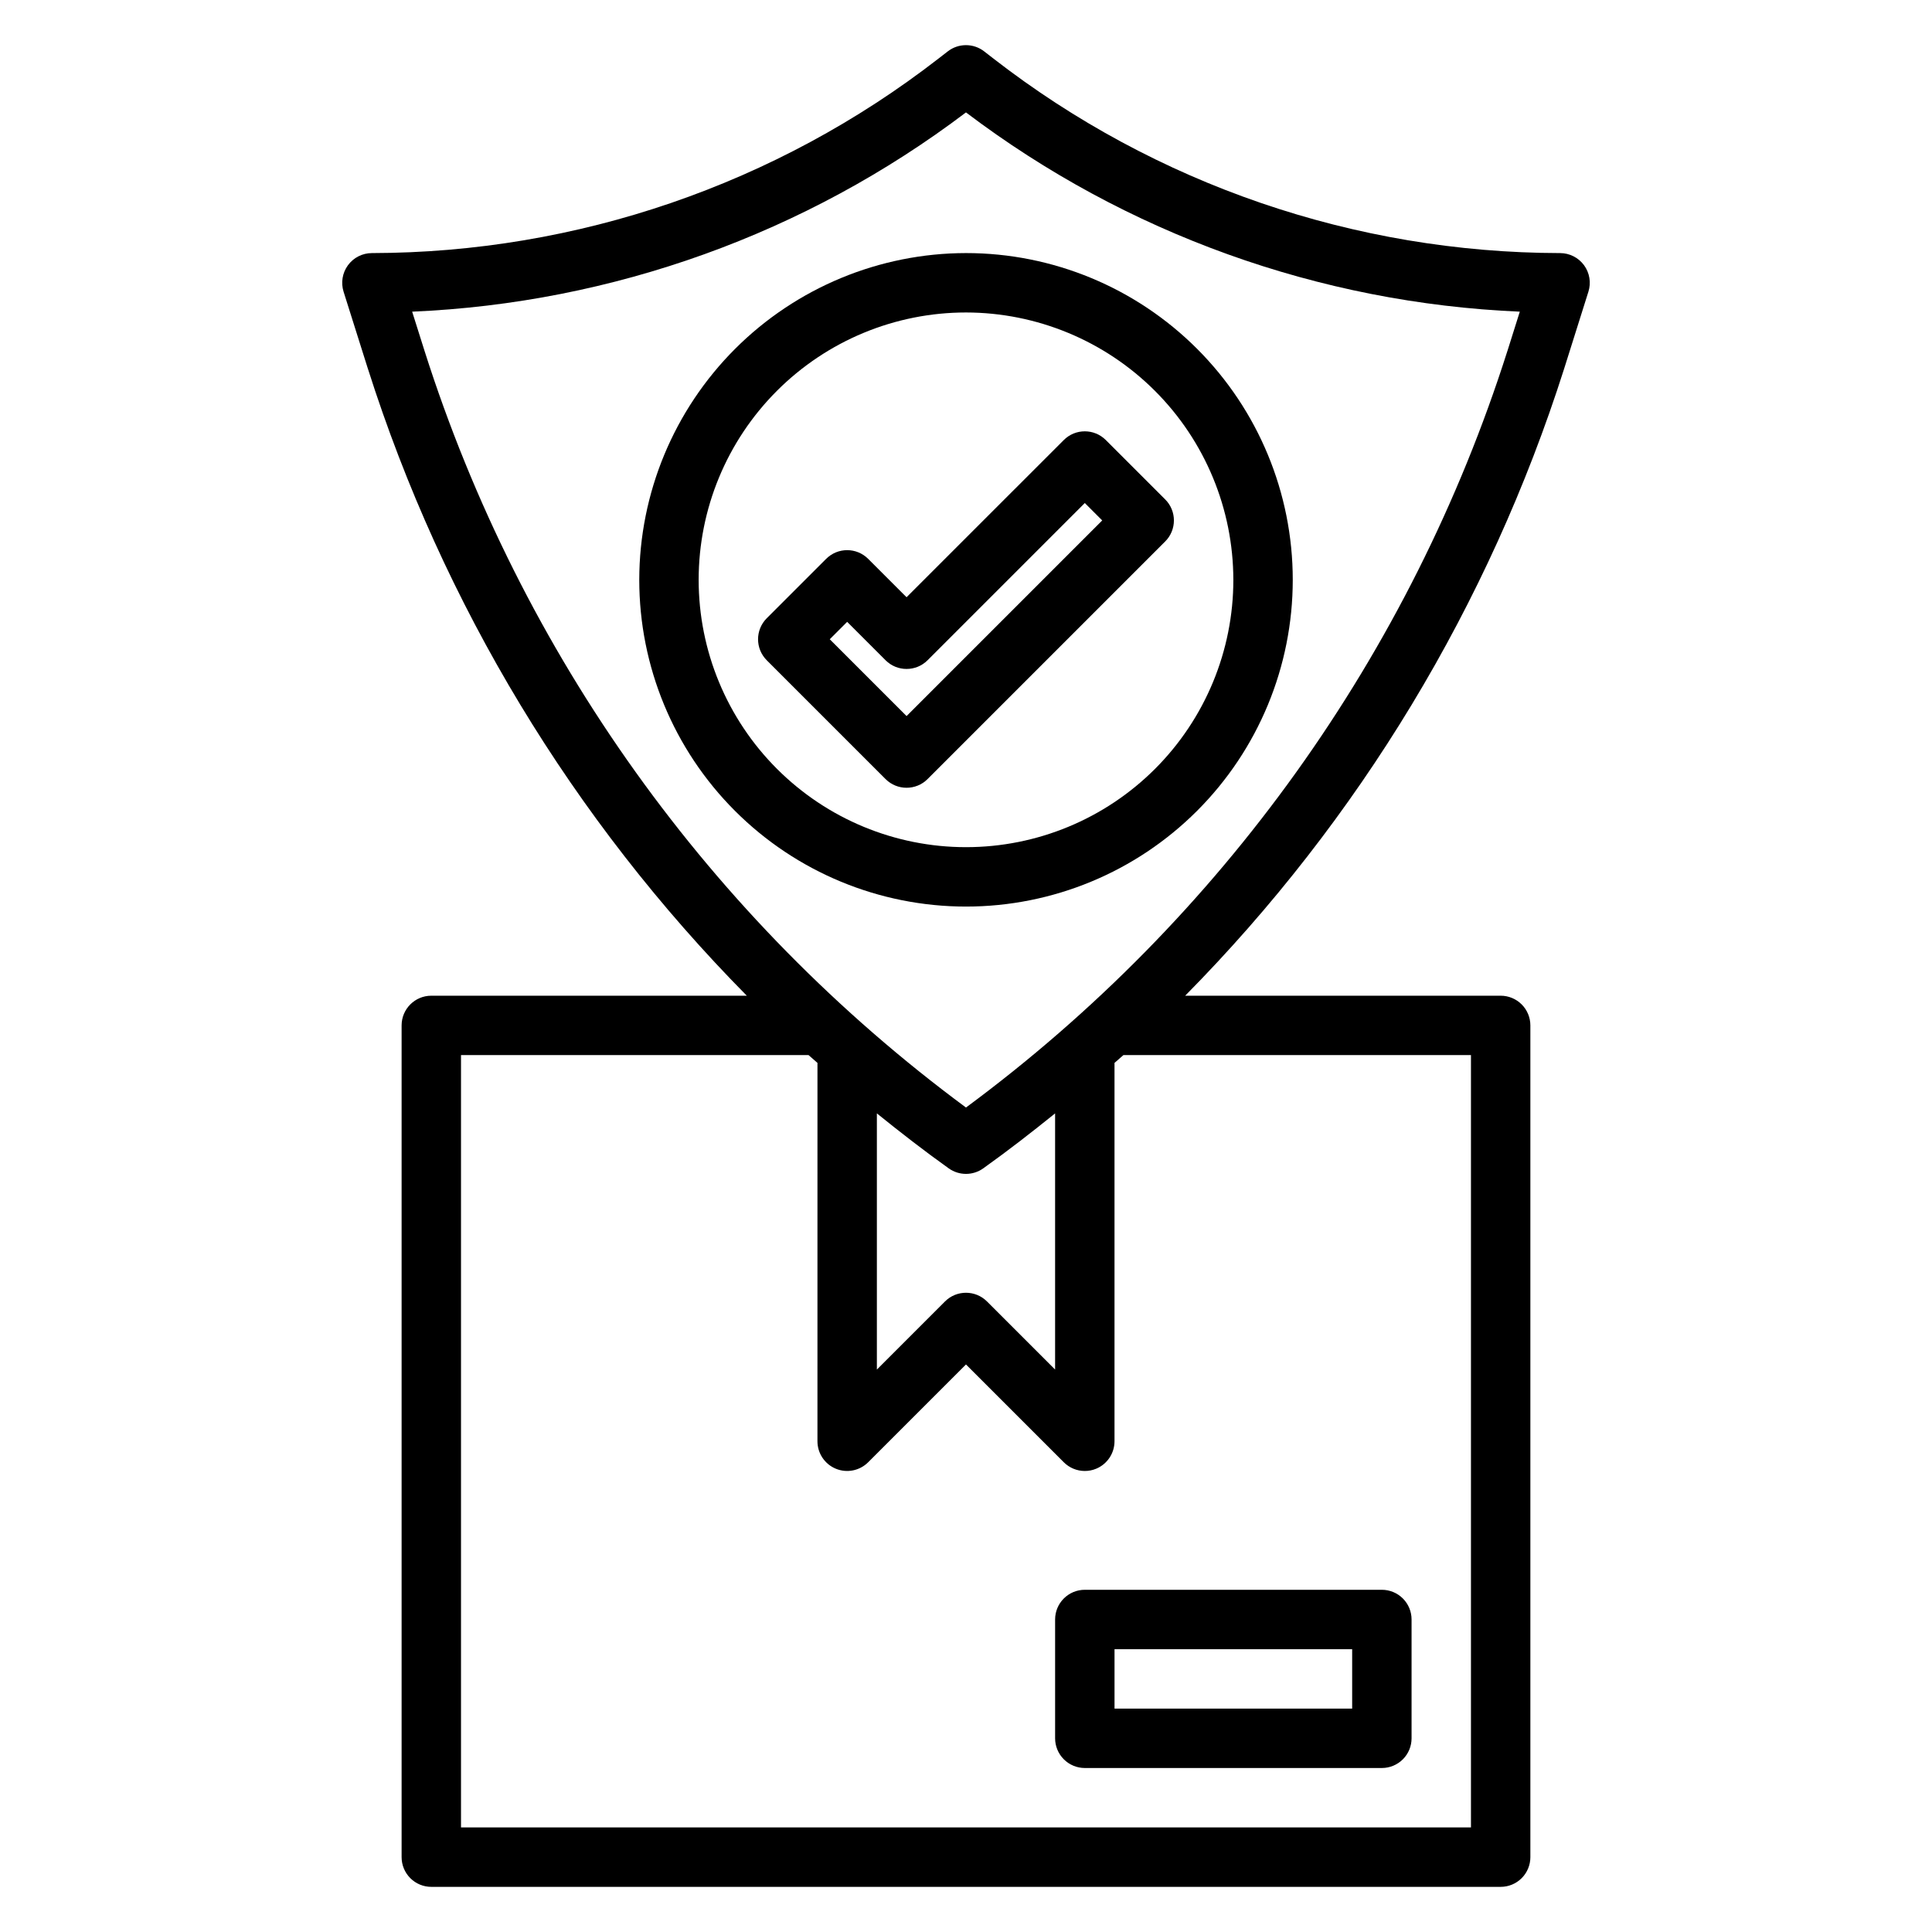
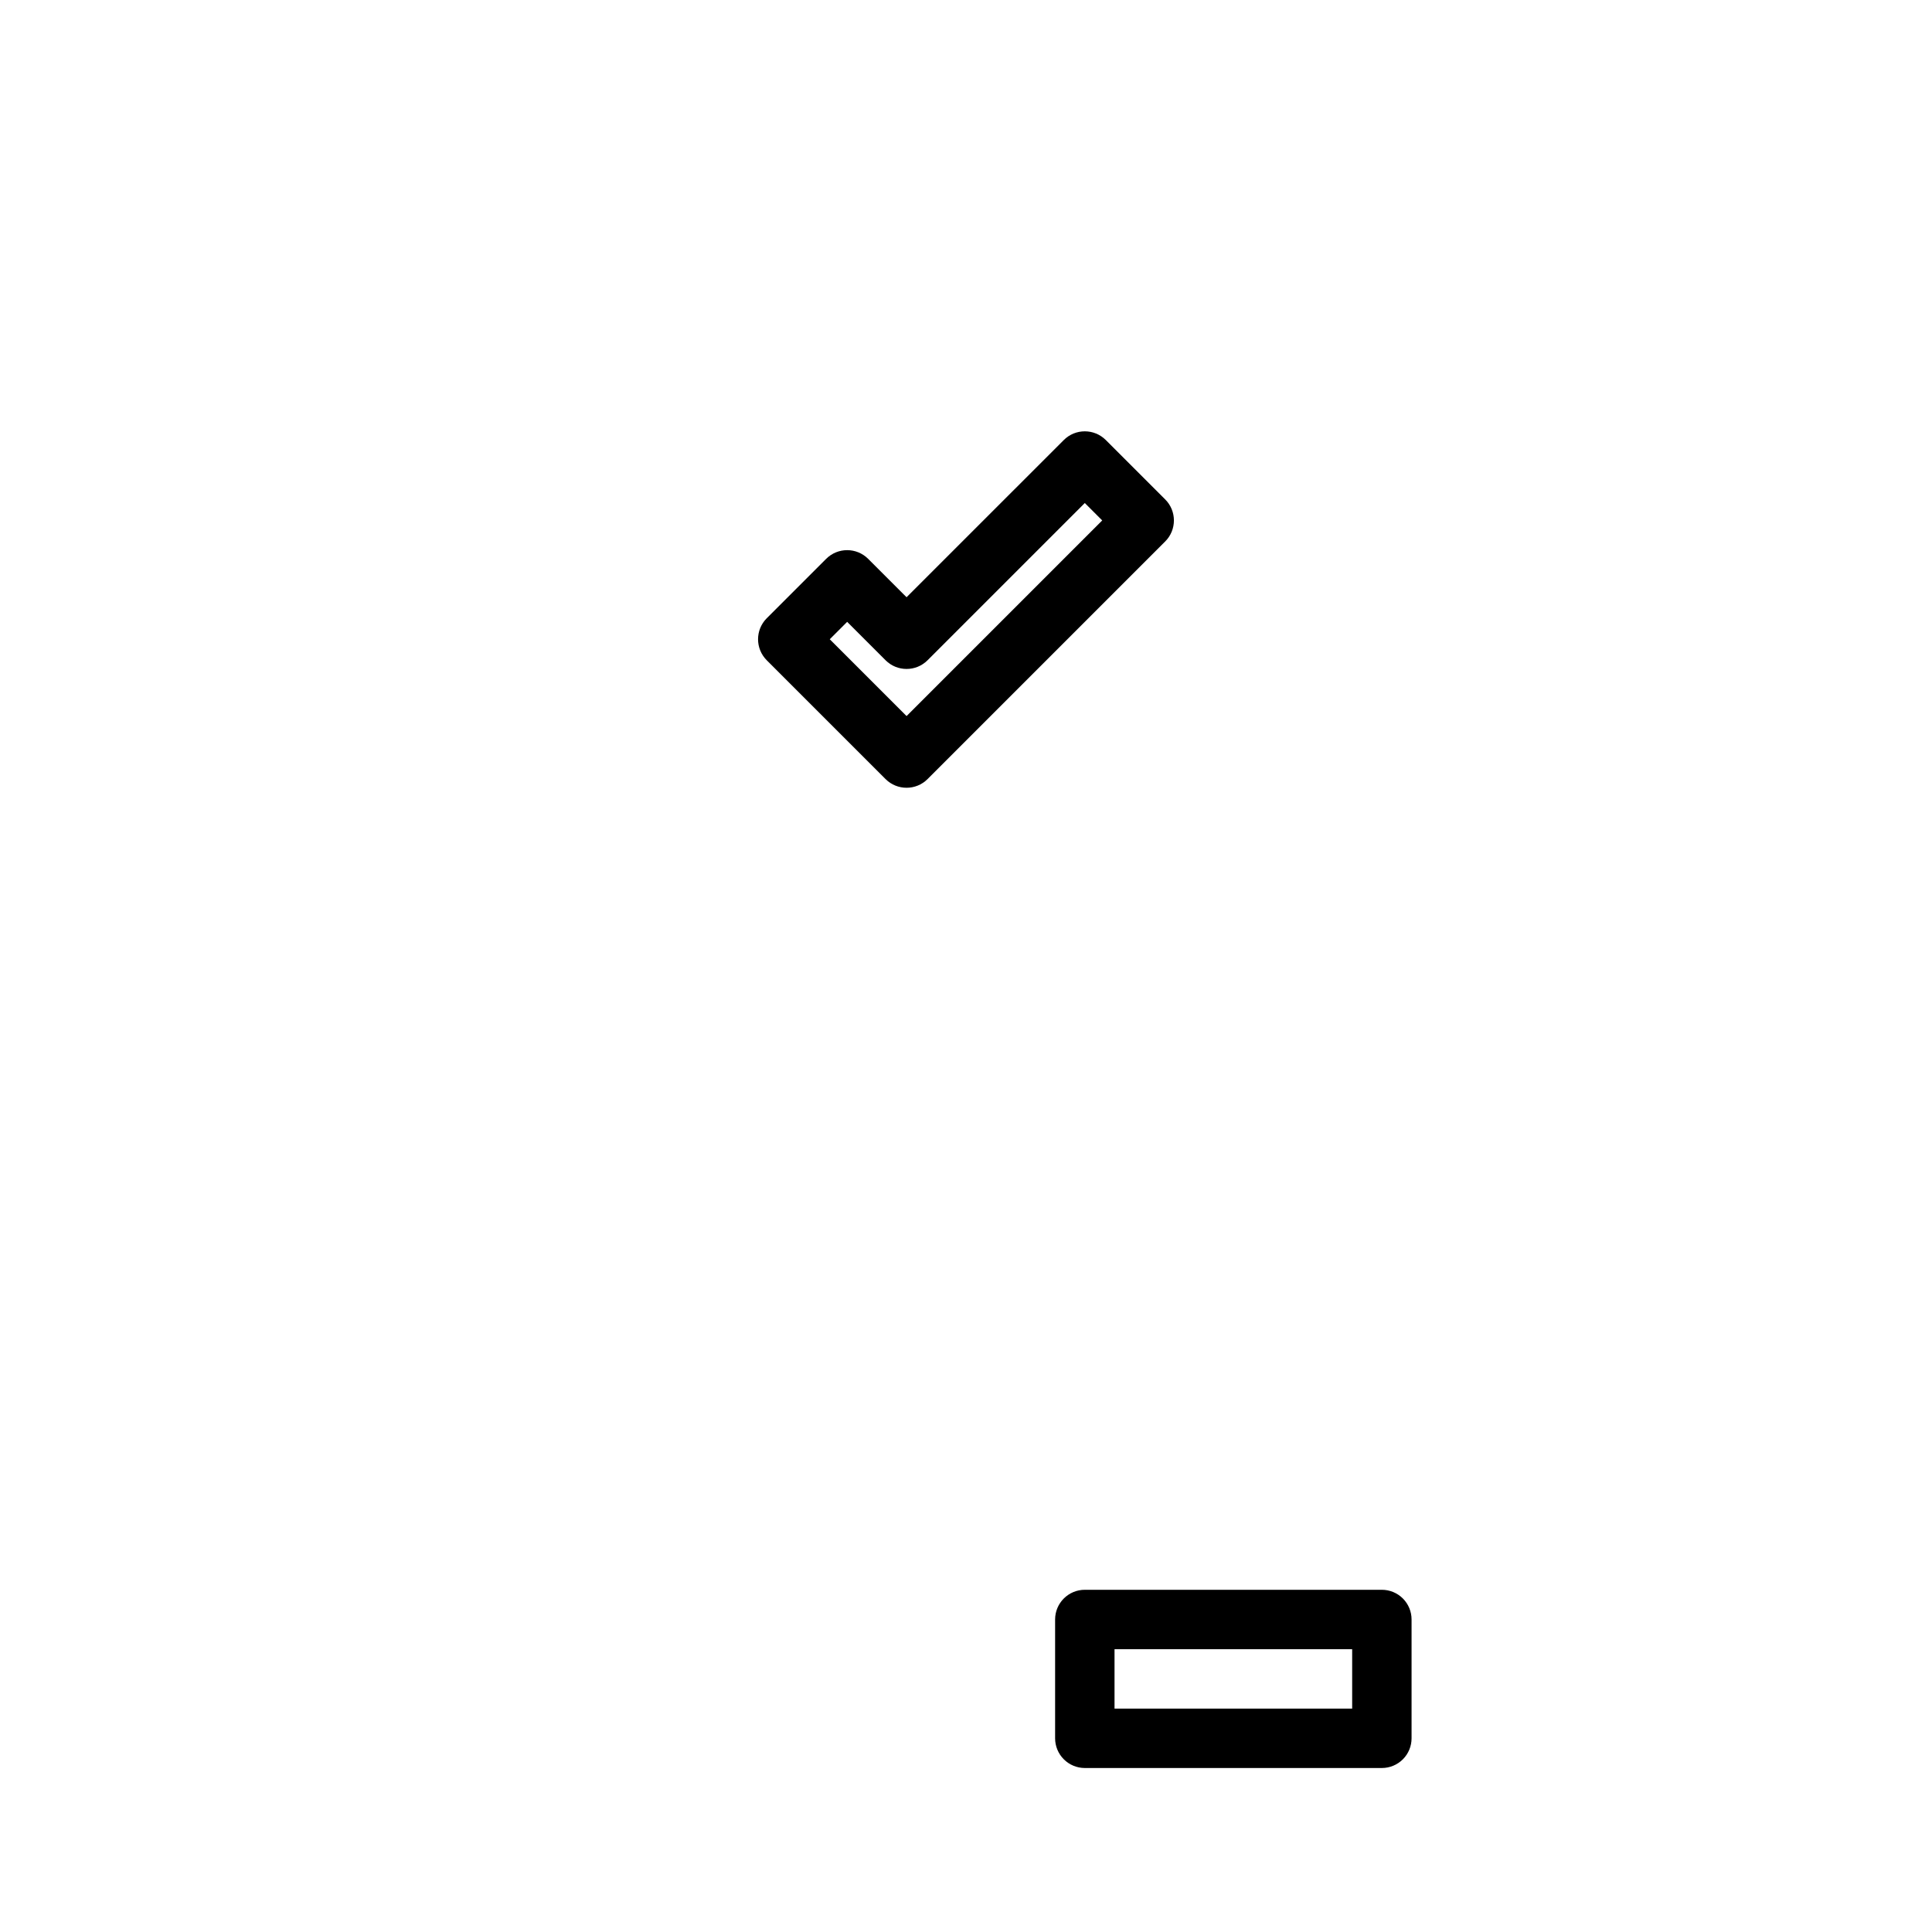
<svg xmlns="http://www.w3.org/2000/svg" fill="#000000" width="800px" height="800px" version="1.1" viewBox="144 144 512 512">
  <g>
    <path d="m431.49 565.31c-4.348 0-7.875 3.523-7.875 7.871v31.488c0 2.086 0.832 4.09 2.309 5.566 1.477 1.477 3.477 2.305 5.566 2.305h78.719c2.086 0 4.09-0.828 5.566-2.305 1.477-1.477 2.305-3.481 2.305-5.566v-31.488c0-2.09-0.828-4.09-2.305-5.566-1.477-1.477-3.481-2.305-5.566-2.305zm70.848 31.488h-62.977v-15.746h62.977z" />
-     <path d="m563.79 214.29c-1.484-2.023-3.844-3.219-6.356-3.219-54.355-0.09-107.15-18.203-150.11-51.508l-2.504-1.945c-2.84-2.203-6.812-2.203-9.652 0l-2.512 1.945c-42.953 33.305-95.746 51.422-150.1 51.508-2.508 0.004-4.859 1.195-6.344 3.219-1.48 2.019-1.91 4.625-1.16 7.016l6.445 20.422 0.004-0.004c19.895 62.527 54.301 119.46 100.41 166.15h-83.609c-4.348 0-7.871 3.523-7.871 7.871v220.42c0 2.086 0.828 4.09 2.305 5.566 1.477 1.477 3.481 2.305 5.566 2.305h283.39c2.086 0 4.09-0.828 5.566-2.305 1.477-1.477 2.305-3.481 2.305-5.566v-220.42c0-2.086-0.828-4.09-2.305-5.566-1.477-1.477-3.481-2.305-5.566-2.305h-83.609c46.098-46.676 80.504-103.59 100.41-166.1l6.449-20.465c0.754-2.391 0.328-4.992-1.148-7.016zm-187.41 224.77c6.219 5.023 12.531 9.926 19.043 14.57 2.734 1.953 6.41 1.953 9.145 0 6.512-4.644 12.824-9.547 19.043-14.57v67.887l-18.051-18.051v0.004c-3.074-3.074-8.055-3.074-11.129 0l-18.051 18.051zm157.44 189.23h-267.65v-204.68h92.102c0.789 0.699 1.574 1.379 2.363 2.07l-0.004 100.27c0.004 3.184 1.922 6.055 4.863 7.273 2.938 1.219 6.324 0.543 8.574-1.707l25.926-25.922 25.922 25.922c1.477 1.477 3.477 2.309 5.566 2.309 1.031 0.004 2.059-0.203 3.012-0.598 2.941-1.223 4.859-4.094 4.859-7.277v-100.27c0.789-0.691 1.574-1.371 2.363-2.07h92.102zm9.668-391.3-0.004-0.004c-25.539 80.273-75.75 150.45-143.49 200.52-67.742-50.078-117.95-120.25-143.49-200.52l-3.281-10.391c53.152-2.273 104.35-20.691 146.77-52.805 42.418 32.113 93.617 50.531 146.77 52.805z" />
-     <path d="m313.41 297.66c0 22.965 9.125 44.988 25.363 61.227 16.238 16.242 38.262 25.363 61.23 25.363 22.965 0 44.988-9.121 61.227-25.363 16.242-16.238 25.363-38.262 25.363-61.227 0-22.969-9.121-44.992-25.363-61.23-16.238-16.242-38.262-25.363-61.227-25.363-22.957 0.027-44.969 9.16-61.203 25.391-16.23 16.234-25.363 38.242-25.391 61.203zm157.44 0c0 18.789-7.465 36.809-20.75 50.094-13.289 13.289-31.309 20.754-50.098 20.754-18.793 0-36.812-7.465-50.098-20.754-13.289-13.285-20.754-31.305-20.754-50.094 0-18.793 7.465-36.812 20.754-50.098 13.285-13.289 31.305-20.754 50.098-20.754 18.781 0.023 36.789 7.492 50.074 20.777 13.281 13.281 20.75 31.289 20.773 50.074z" />
    <path d="m374.07 292.1c-3.074-3.074-8.055-3.074-11.129 0l-15.742 15.742h-0.004c-3.07 3.074-3.07 8.059 0 11.133l31.488 31.488c3.074 3.07 8.059 3.07 11.133 0l62.977-62.977c3.074-3.074 3.074-8.059 0-11.133l-15.742-15.742h-0.004c-3.074-3.074-8.055-3.074-11.129 0l-41.668 41.664zm57.414-14.793 4.613 4.613-51.848 51.844-20.355-20.355 4.613-4.613 10.18 10.18h-0.004c3.074 3.07 8.059 3.07 11.133 0z" />
  </g>
</svg>